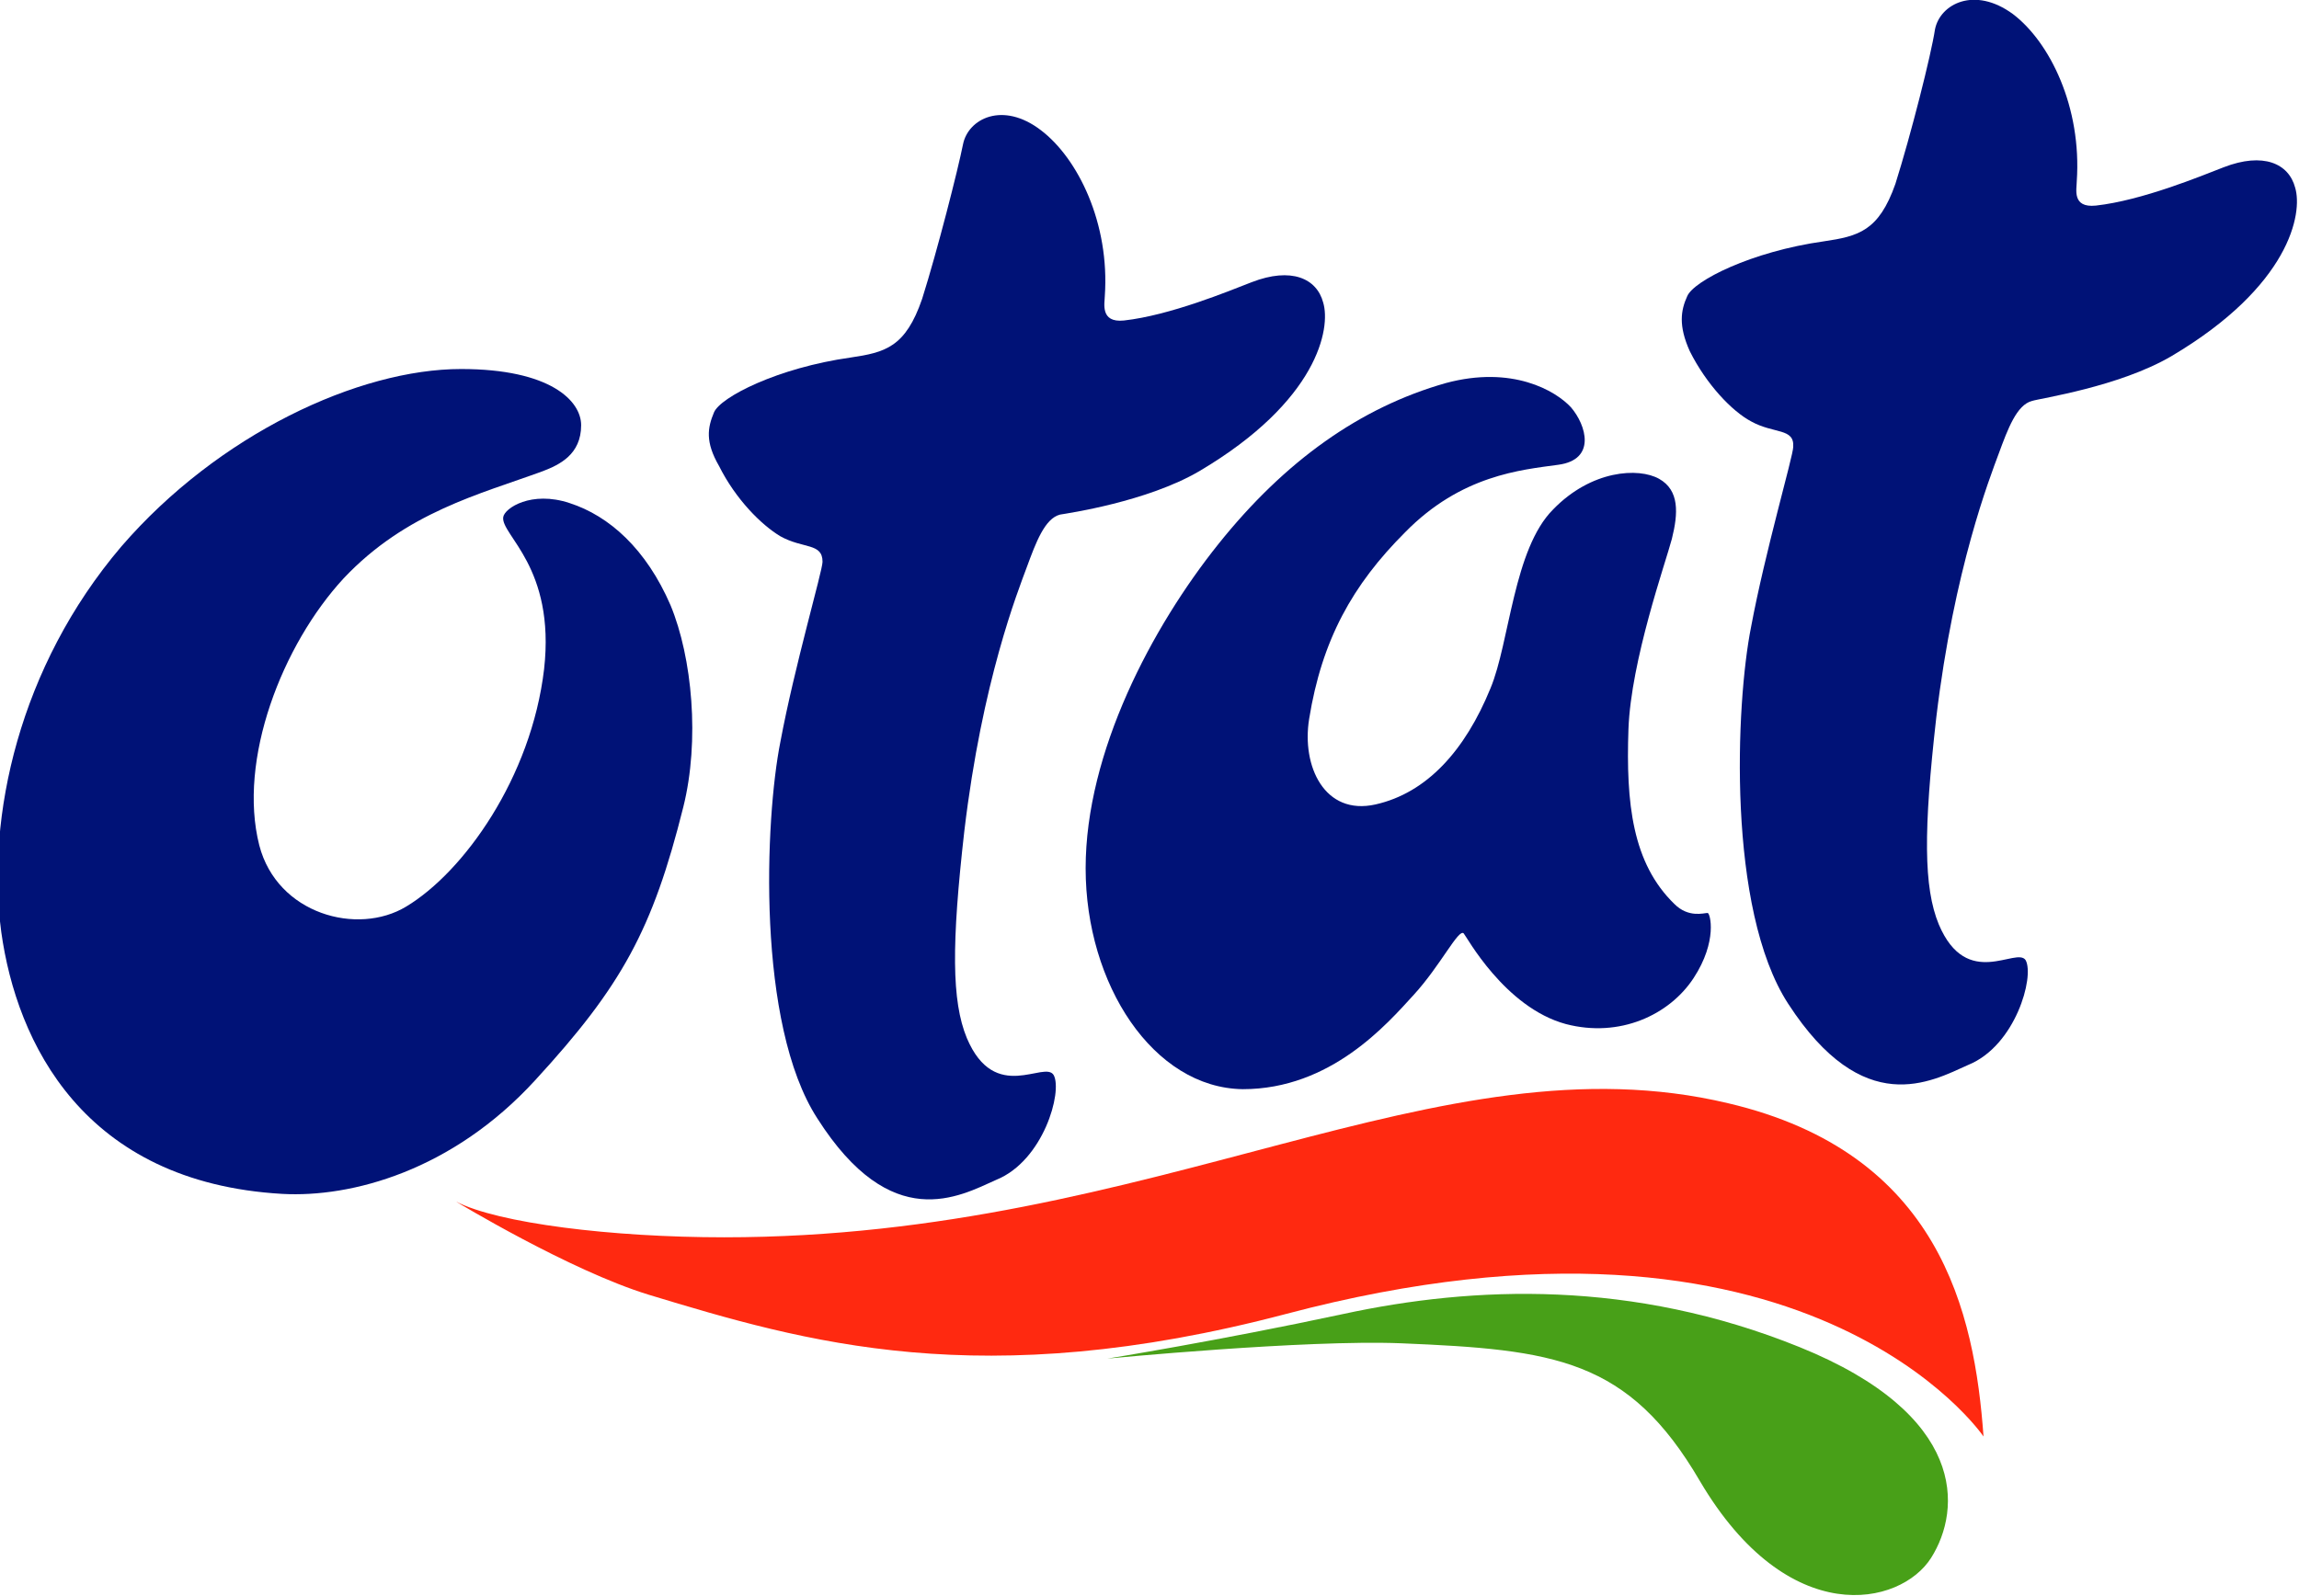
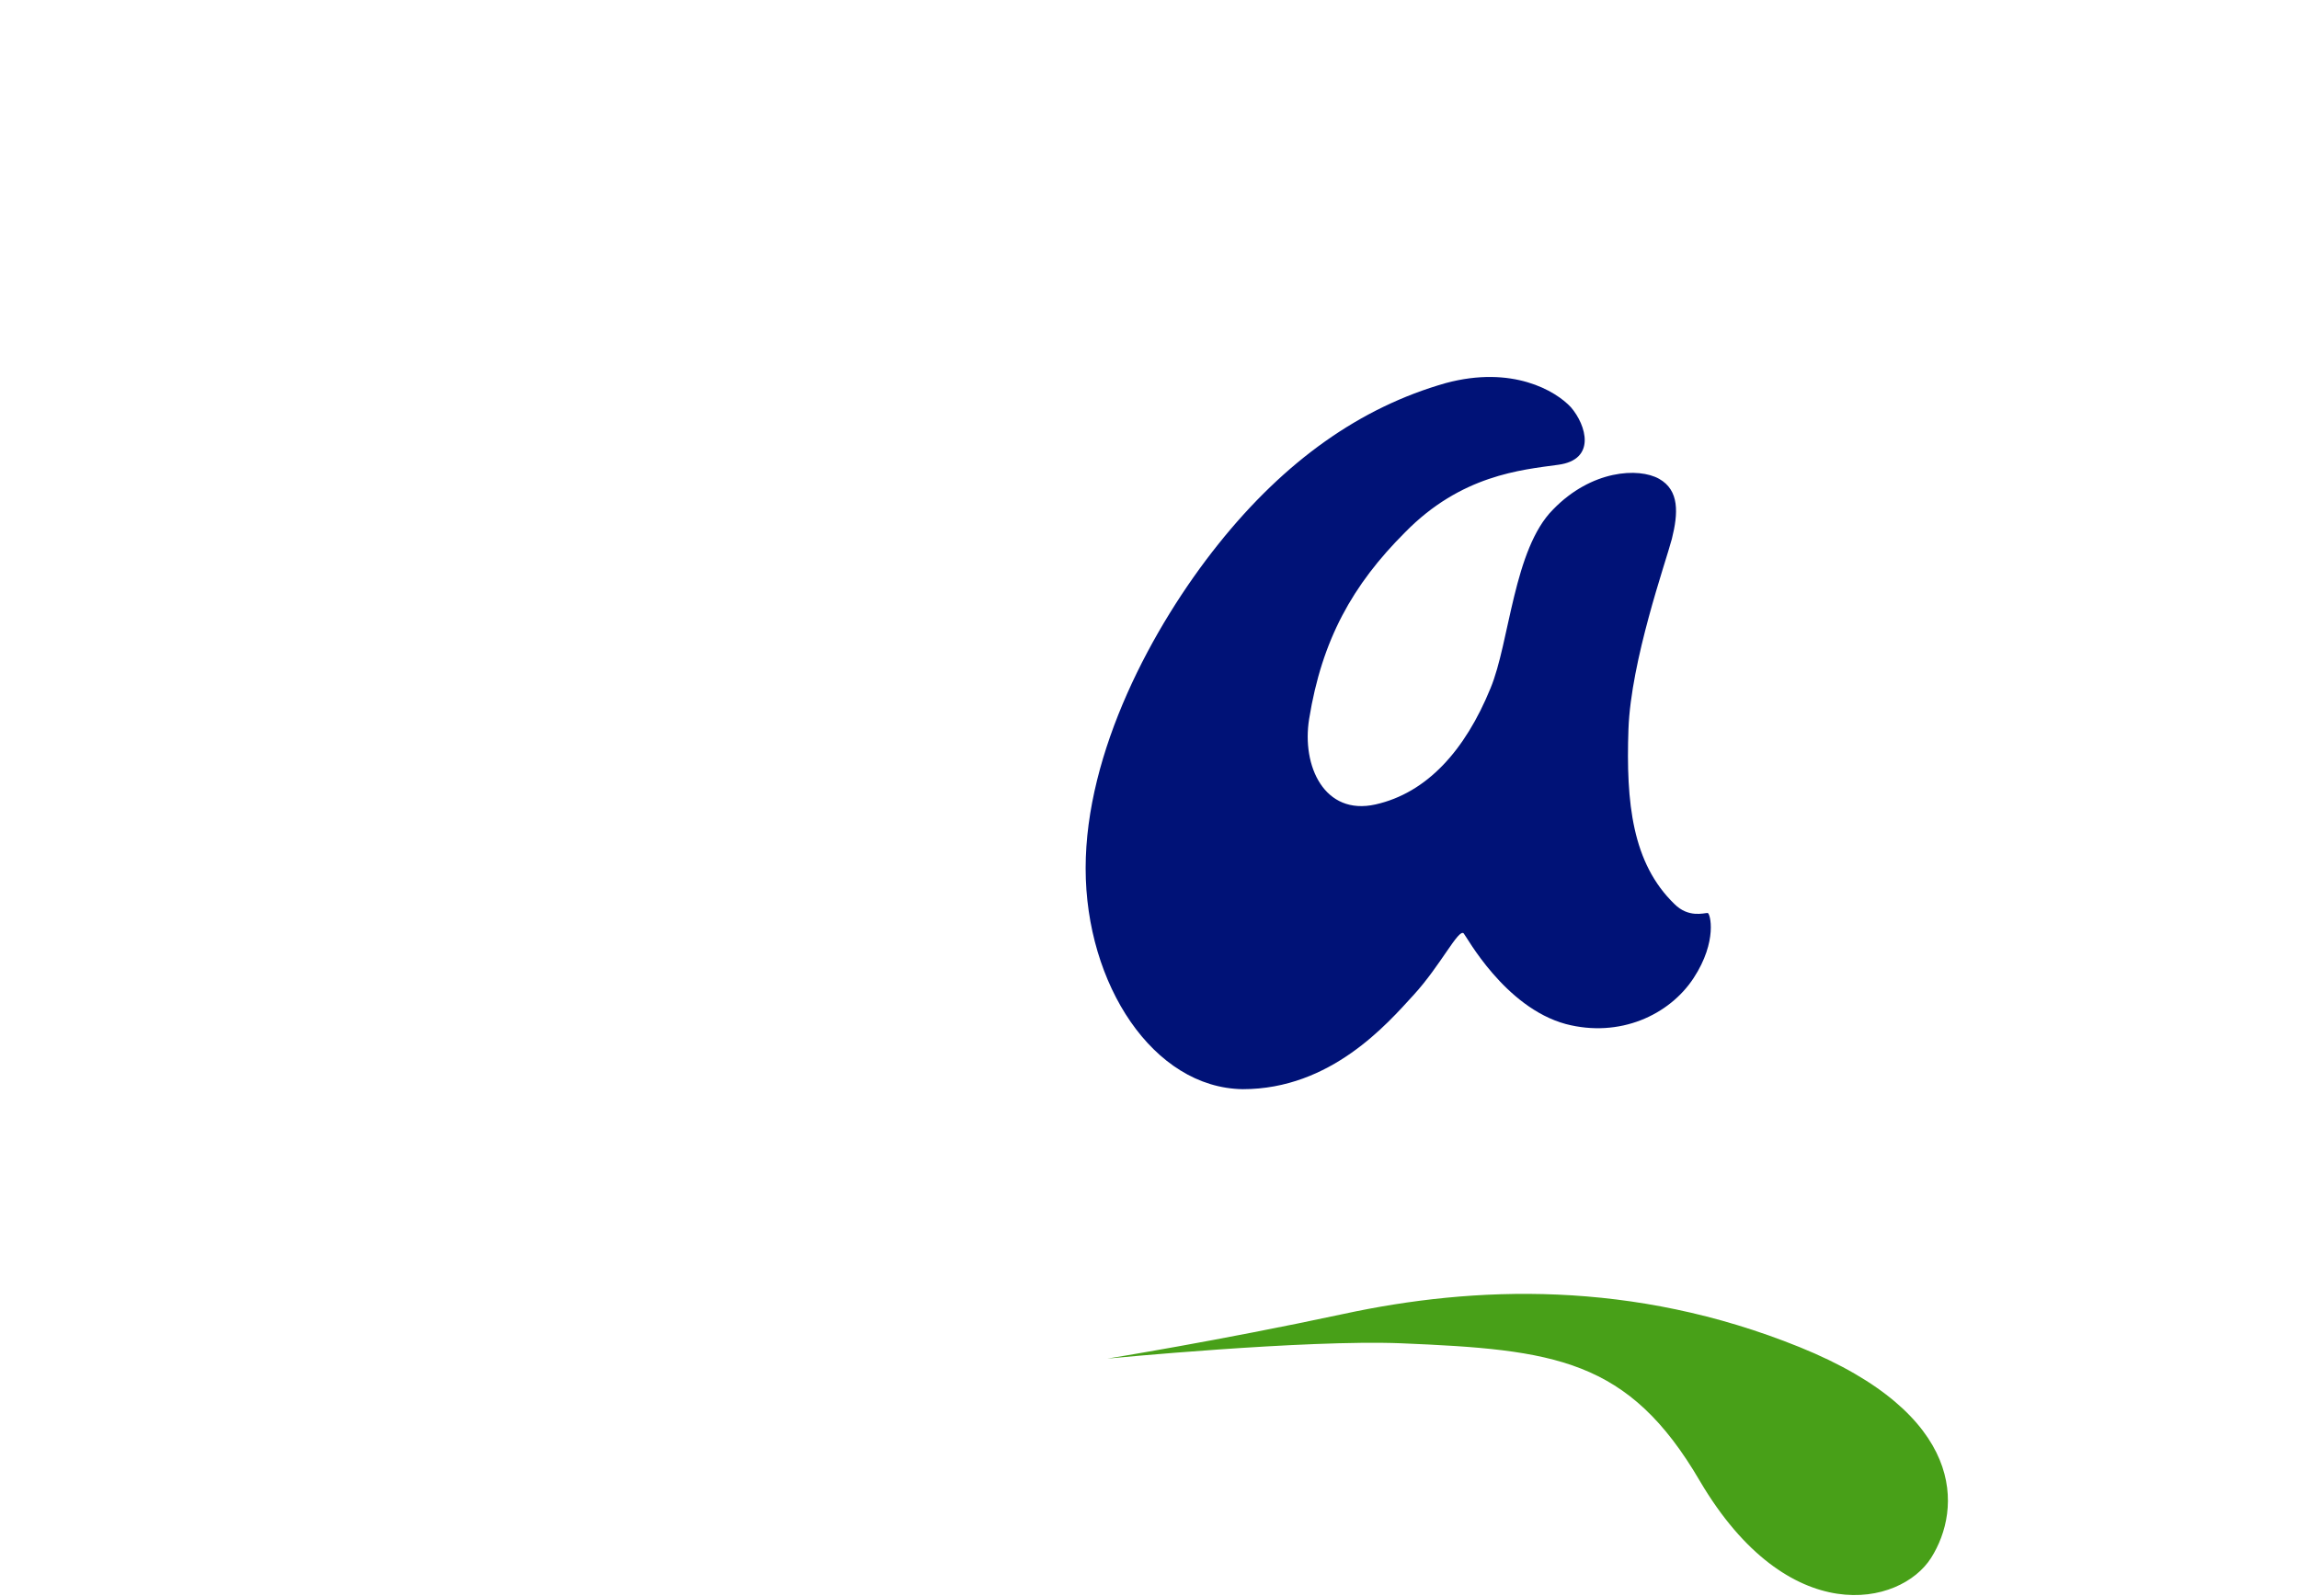
<svg xmlns="http://www.w3.org/2000/svg" version="1.1" id="katman_1" x="0px" y="0px" viewBox="0 0 180 125" style="enable-background:new 0 0 180 125;" xml:space="preserve">
  <style type="text/css">
	.st0{fill:#FF2910;}
	.st1{fill:#001277;}
	.st2{fill:#48A018;}
</style>
-   <path class="st0" d="M35.7,94.1c3.3,1.7,12.2,2.8,21,2.8c34,0,55.9-15.9,78.6-10.5c16.6,3.9,19.3,16.4,20,26.1  c0,0-13.8-20.4-54.6-9.6c-23.9,6.3-37.7,2.2-49.9-1.5C44.6,99.5,35.7,94.1,35.7,94.1z" />
-   <path class="st1" d="M132.1,23.2c0.5-1.2,5-3.5,10.7-4.3c2.7-0.4,4.3-0.8,5.6-4.5c1.2-3.8,2.8-10.1,3.1-12.1c0.4-2,3.1-3.4,6.1-1.2  c2.9,2.2,5.4,7.3,5,13.1c0,0.6-0.4,2.1,1.5,1.9c3.6-0.4,8.2-2.3,10-3c3.1-1.2,5.1-0.3,5.6,1.6c0.6,2-0.4,7.7-9.7,13.2  c-4.1,2.4-10.3,3.3-10.9,3.5c-1.2,0.3-1.9,2.2-2.6,4.1c-0.7,1.9-3.5,9-4.9,20.7c-1,8.8-1,13.3,0.2,16.2c2.2,5.2,6.1,1.7,6.8,2.8  c0.7,1.3-0.8,6.7-4.5,8.2c-2.9,1.3-8.2,4.3-14.1-4.8c-4.8-7.4-4.1-23.5-2.9-29.5c1.1-5.9,3.3-13.4,3.3-14.1c0.1-1.5-1.5-1-3.3-2  c-1.5-0.8-3.5-2.9-4.8-5.5C131.4,25.5,131.6,24.3,132.1,23.2z" />
-   <path class="st1" d="M55.9,32.3c0.5-1.2,5-3.5,10.7-4.3c2.7-0.4,4.3-0.8,5.6-4.6c1.2-3.8,2.8-10.1,3.2-12.1c0.4-2,3.1-3.4,6.1-1.1  c2.9,2.2,5.4,7.3,5,13c0,0.5-0.4,2.1,1.5,1.9c3.6-0.4,8.2-2.3,10-3c3.1-1.2,5.1-0.3,5.6,1.6c0.6,2-0.4,7.7-9.7,13.2  c-4.1,2.4-10.3,3.3-10.9,3.4c-1.2,0.3-1.9,2.2-2.6,4.1c-0.7,1.9-3.5,8.9-4.9,20.7c-1,8.8-1,13.3,0.2,16.2c2.2,5.2,6.1,1.7,6.8,2.9  c0.7,1.3-0.8,6.7-4.5,8.2c-2.9,1.3-8.2,4.3-14-4.8c-4.8-7.4-4.1-23.5-2.9-29.5c1.1-5.9,3.3-13.4,3.3-14.1c0-1.5-1.5-1-3.3-2  c-1.5-0.9-3.5-2.9-4.8-5.5C55.2,34.6,55.4,33.5,55.9,32.3z" />
-   <path class="st1" d="M39.4,40.5c-0.2,1.4,4.1,3.9,3.2,11.9c-1,8.5-6.3,15.9-10.8,18.6c-3.8,2.3-10.1,0.6-11.5-4.8  c-1.7-6.7,1.8-15.7,6.6-20.9c4.9-5.2,10.7-6.6,15.6-8.4c1.3-0.5,3-1.3,3-3.6c0-1.9-2.4-4.4-9.4-4.4c-8,0-19,5.1-26.6,13.9  C1.5,52.2-1.1,64,0.1,73c1.2,8.6,6.4,19.6,22,20.5c5.4,0.3,13.3-1.8,19.8-8.9c6.8-7.4,9.2-11.8,11.6-21.4c1.3-5.2,0.7-11.7-1-15.8  c-1.9-4.4-4.8-7-7.9-8C41.6,38.4,39.5,39.8,39.4,40.5z" />
  <path class="st1" d="M123,31.9c1.2,1.4,2,4.1-1,4.5c-2.9,0.4-7.6,0.8-12,5.3c-4.1,4.1-6.5,8.4-7.5,14.6c-0.6,3.7,1.2,7.6,5.2,6.7  c4-0.9,7-4.2,9-9.1c1.5-3.6,1.8-10.9,4.9-14c3-3.1,6.7-3.3,8.3-2.4c1.6,0.9,1.5,2.7,1,4.7c-0.5,1.9-3.2,9.5-3.4,14.9  c-0.2,5.8,0.3,10.5,3.6,13.7c1.1,1.1,2.3,0.7,2.6,0.7c0.2,0,0.8,2.2-1.1,5.1c-1.9,2.9-5.8,4.7-10,3.6c-4.8-1.3-7.8-6.9-8-7.1  c-0.4-0.4-1.8,2.5-3.9,4.8s-6.5,7.4-13.4,7.4C90.3,85.2,85,77.1,85,68s5.2-18.9,10.4-25.4c5.2-6.5,11.1-10.7,17.8-12.6  C118.4,28.6,121.8,30.6,123,31.9z" />
  <path class="st2" d="M105.2,102.9c10.2-2.2,22.6-2.7,35.7,2.6c13.1,5.3,12.7,12.7,10.3,16.5c-2.4,3.8-11.2,5.7-18.1-6  c-5.6-9.6-11.4-10.3-23.4-10.8c-7.5-0.3-23,1.2-23,1.2S95.4,105,105.2,102.9z" />
</svg>